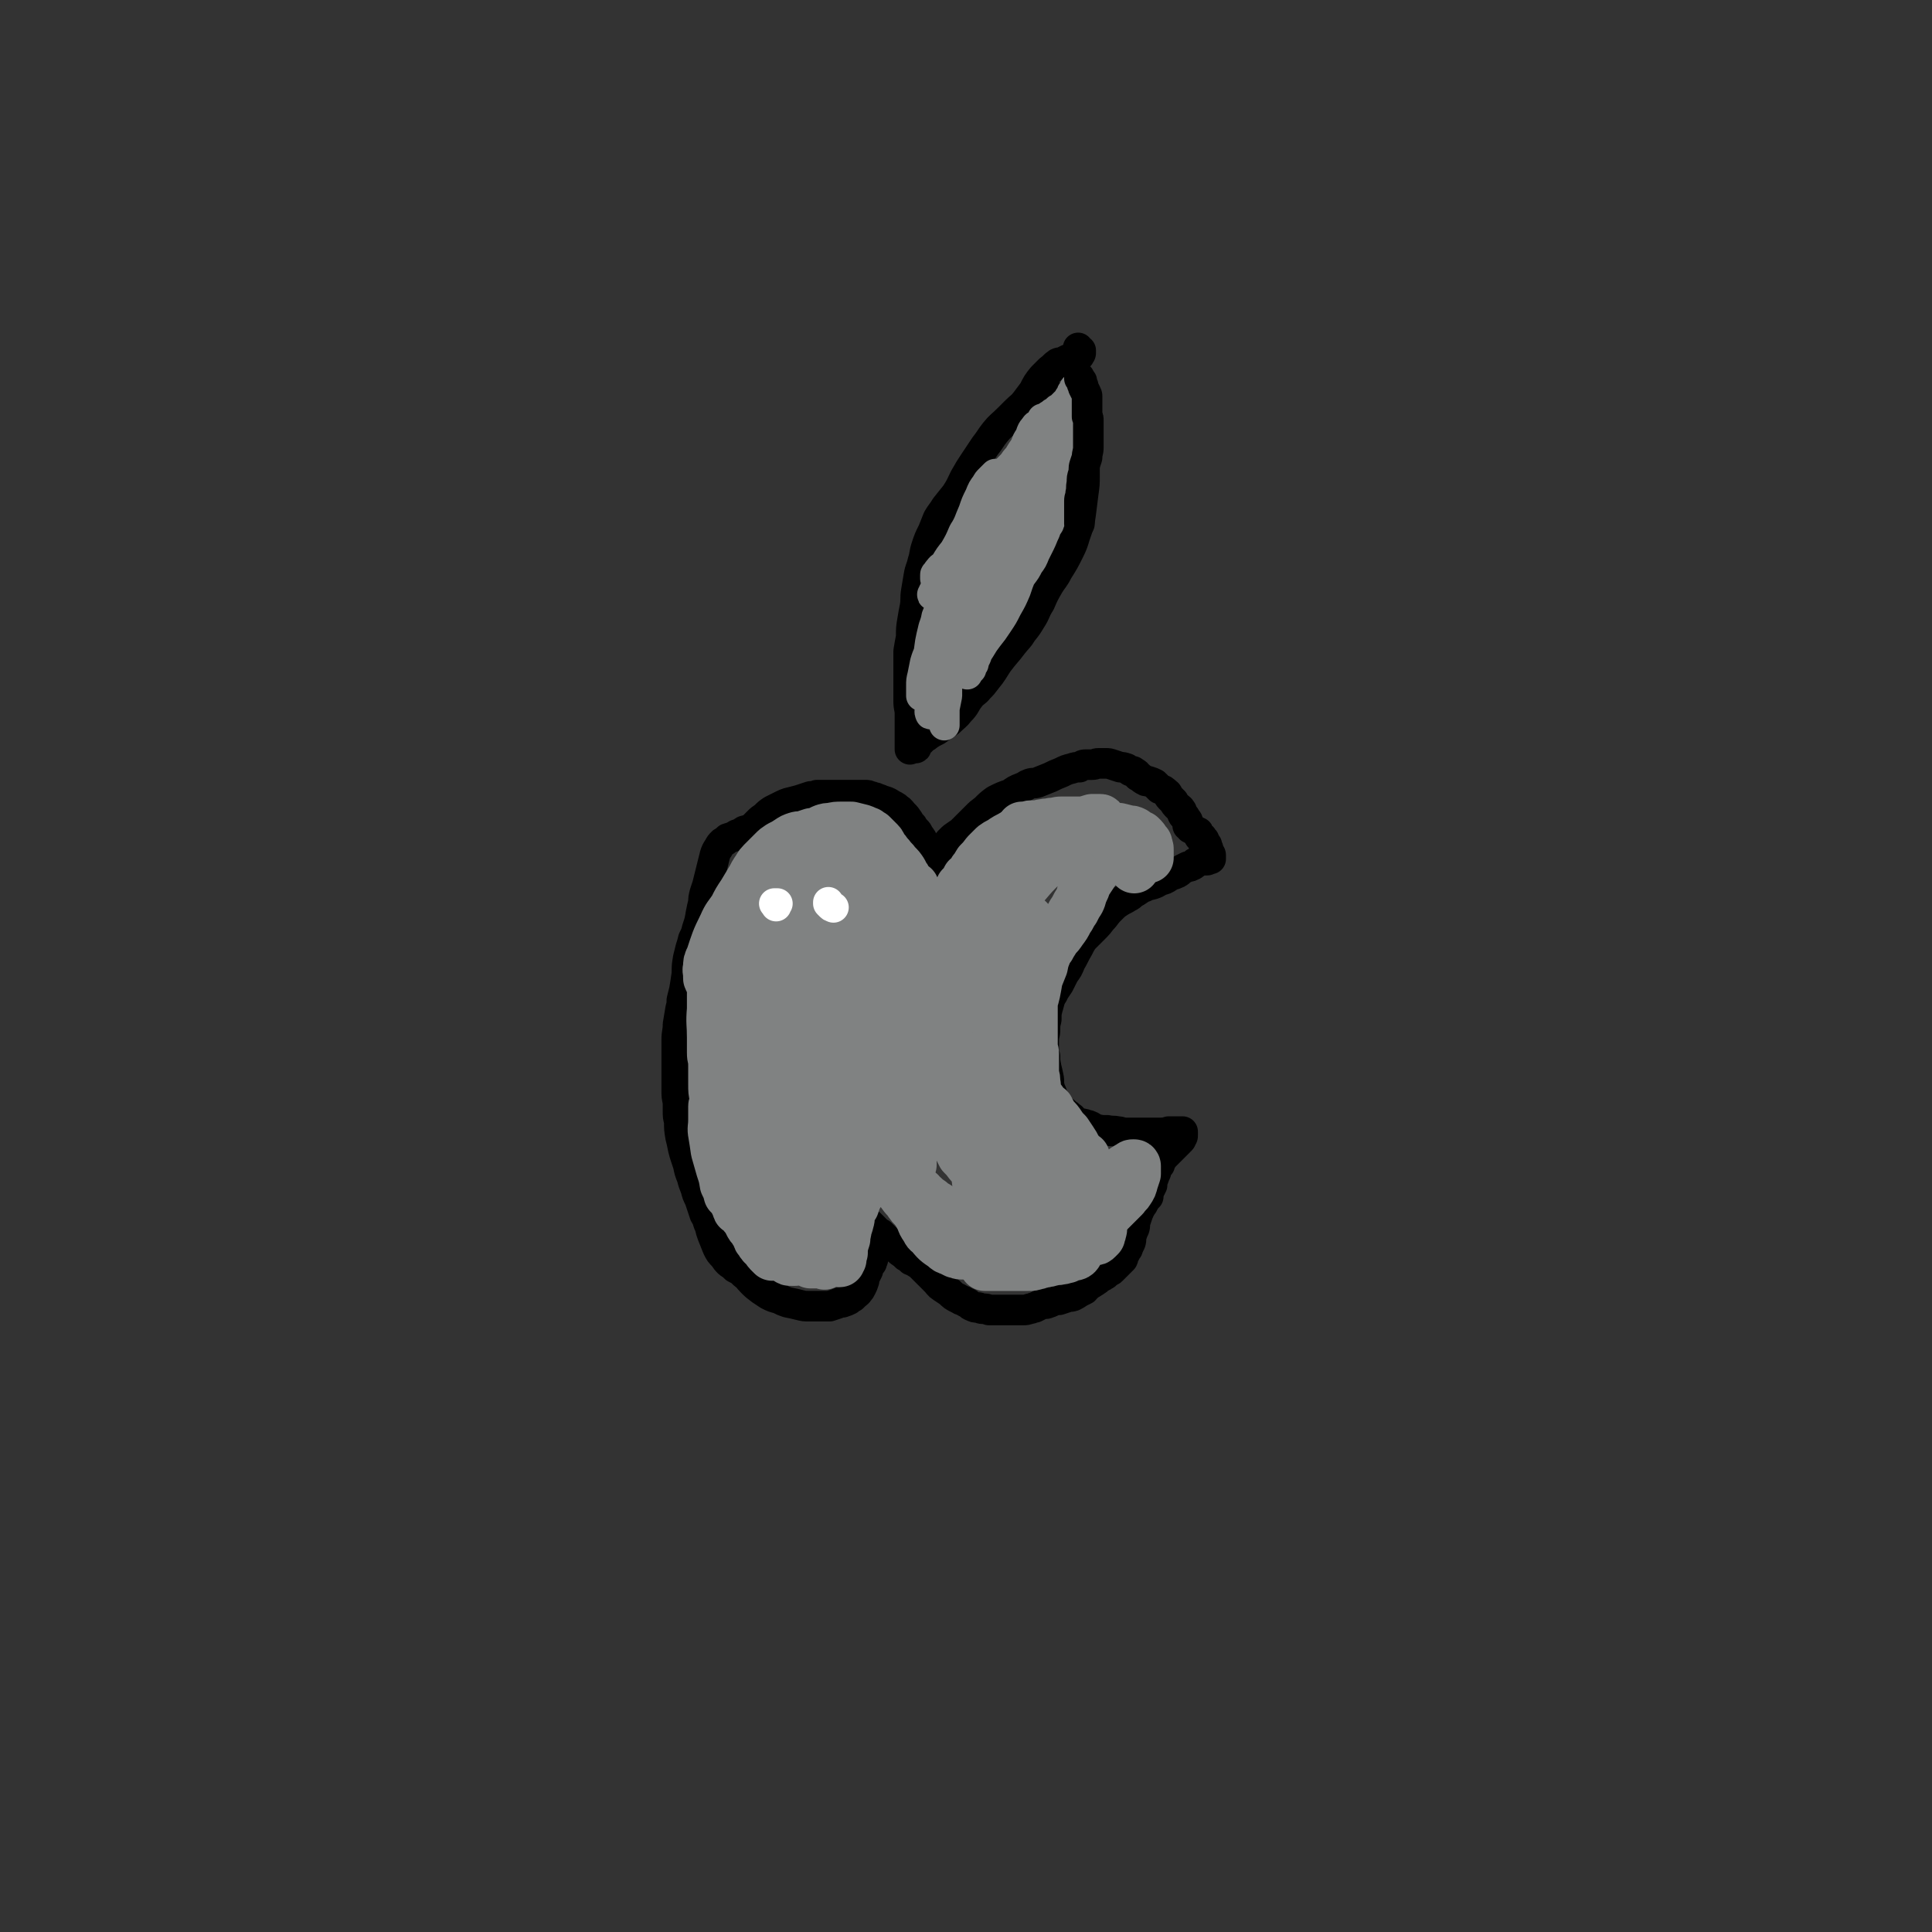
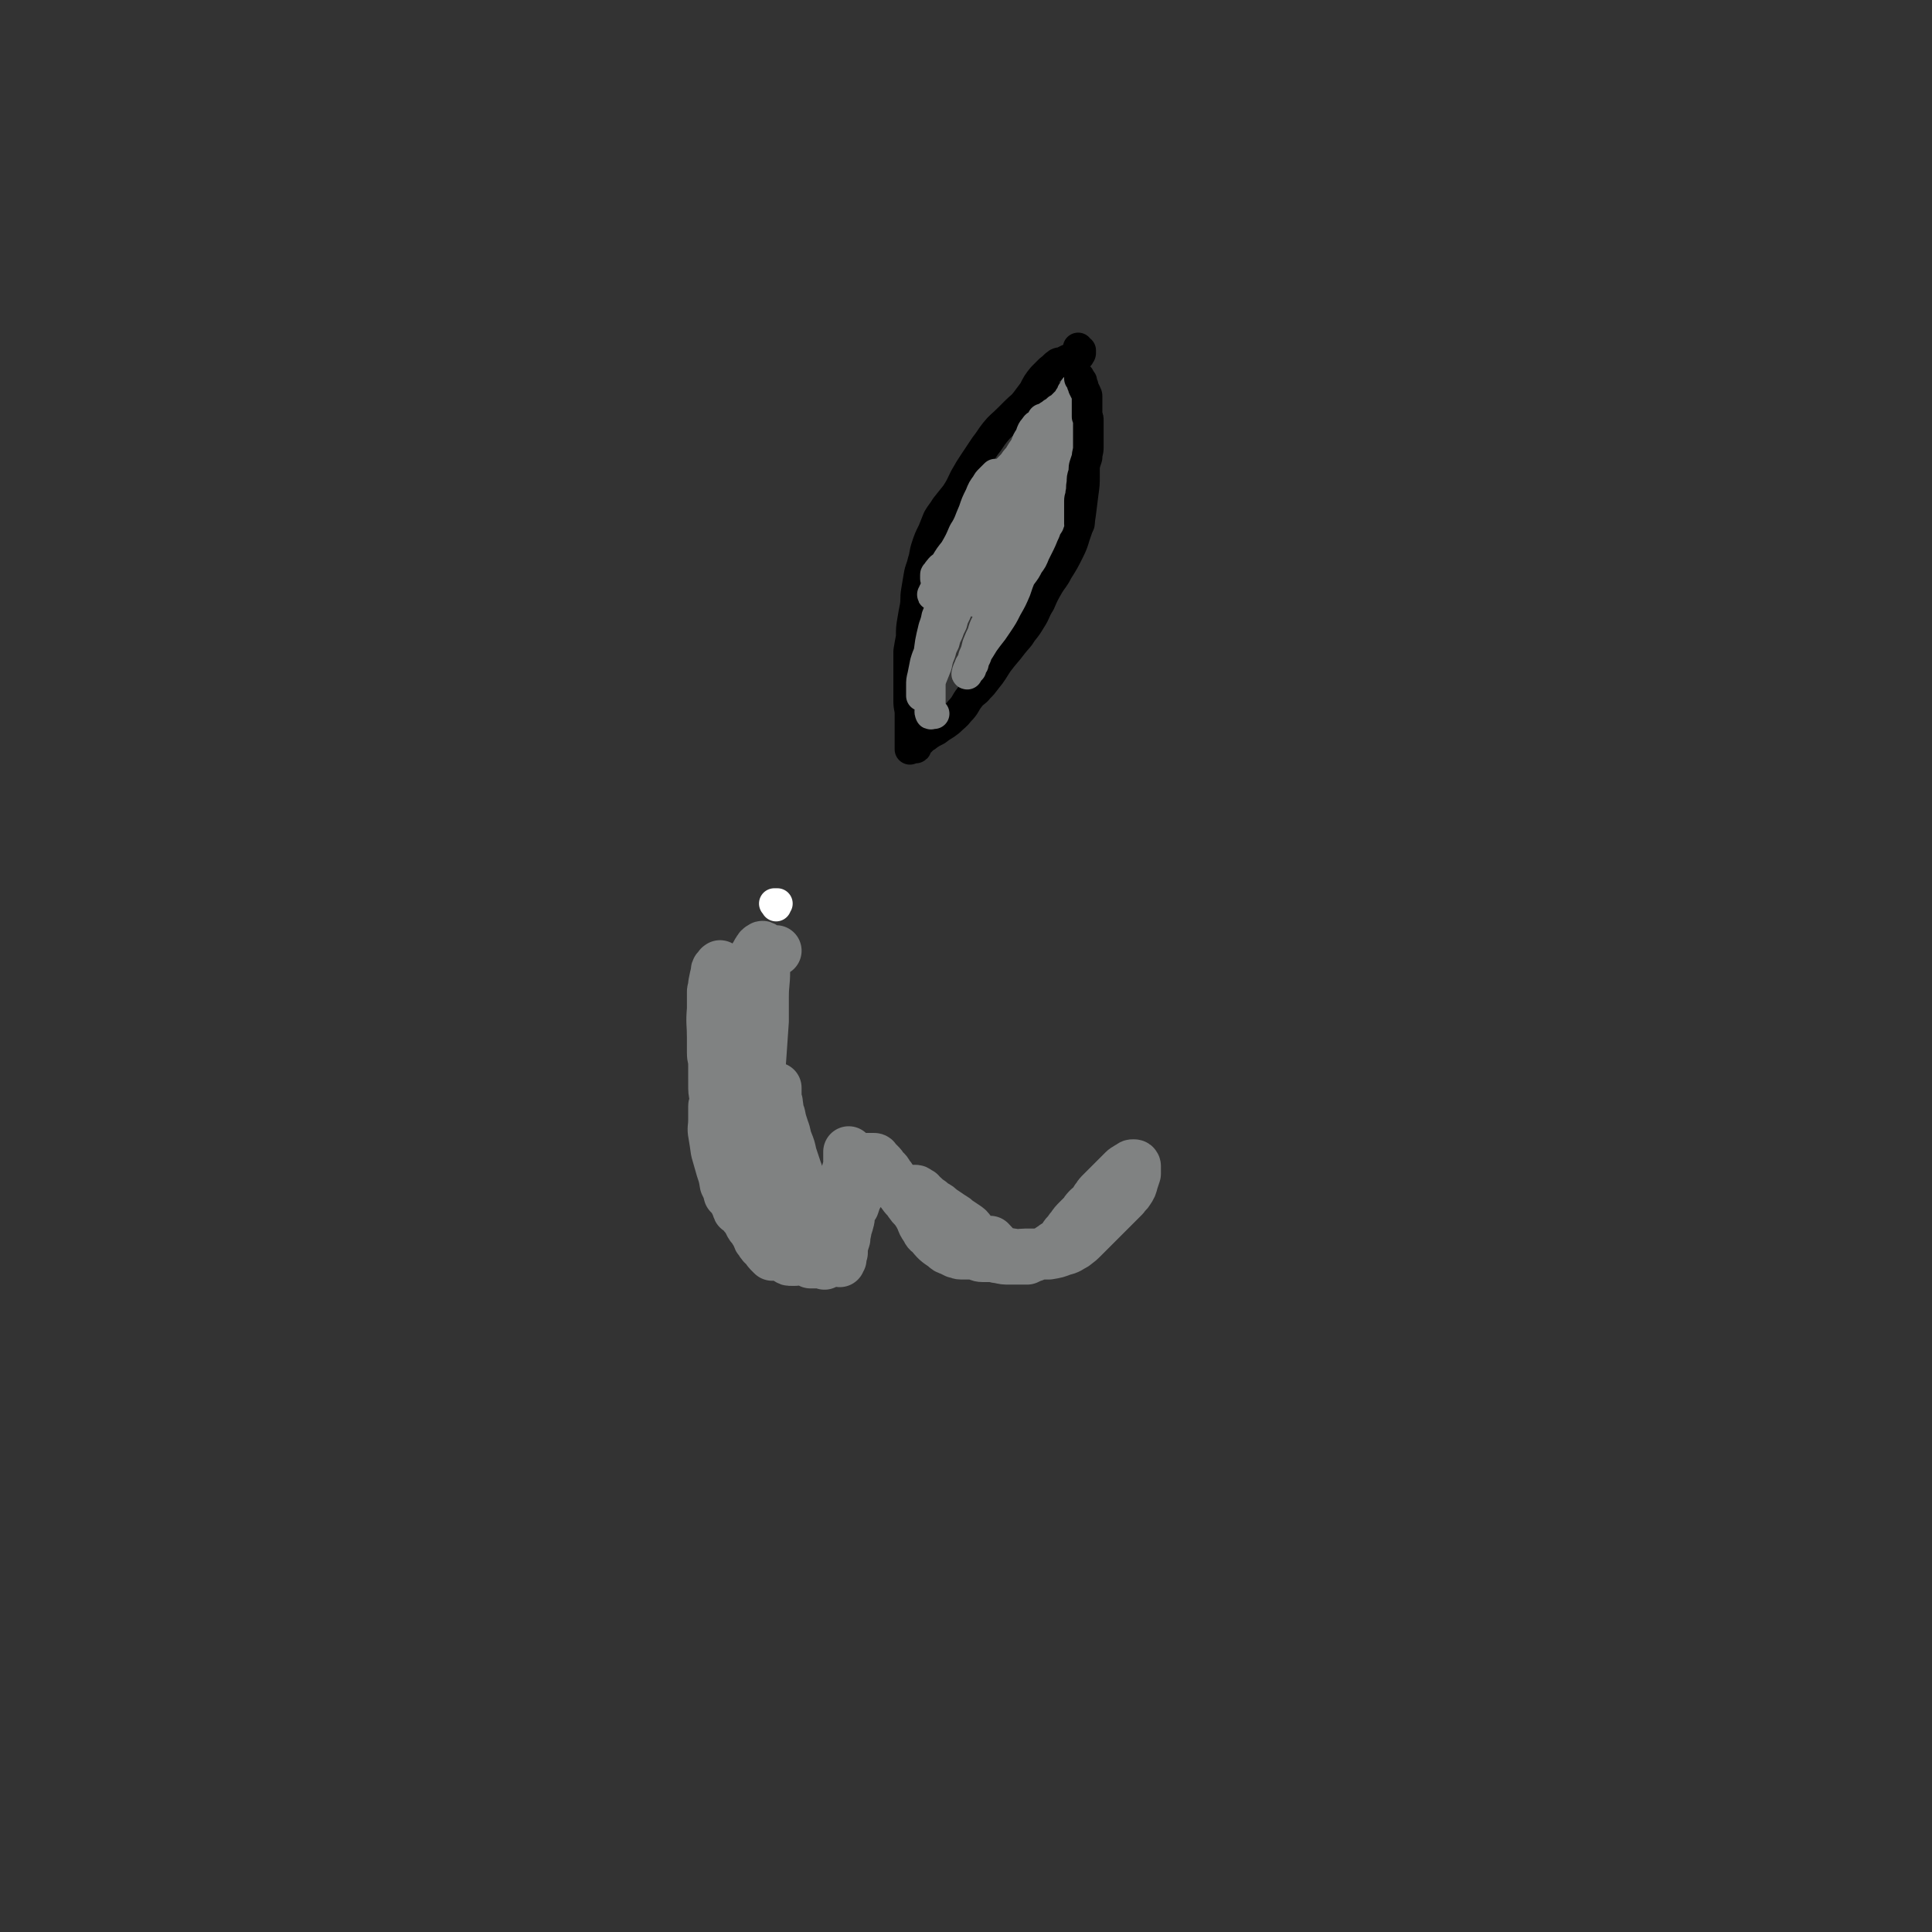
<svg xmlns="http://www.w3.org/2000/svg" viewBox="0 0 1516 1516" version="1.1">
  <rect x="0" y="0" width="1516" height="1516" fill="#333333" stroke="none" />
  <g fill="none" stroke="#000000" stroke-width="24" stroke-linecap="round" stroke-linejoin="round">
    <path d="M846,273c0,0 0,0 0,0 0,0 0,0 0,0 0,1 0,1 0,2 0,0 0,0 1,0 0,0 1,0 1,0 0,0 0,0 0,0 0,1 0,1 0,2 0,1 -1,1 -1,2 -1,0 -1,0 -1,0 -1,0 -1,0 -2,0 -1,0 -1,0 -1,0 -1,1 -1,1 -2,2 -1,1 -1,1 -3,1 -2,1 -2,1 -4,2 -2,1 -2,0 -4,1 -3,2 -3,3 -6,5 -3,3 -3,3 -6,6 -4,5 -4,5 -7,11 -3,4 -3,4 -6,8 -3,4 -4,4 -8,8 -3,3 -3,3 -6,6 -5,5 -6,5 -10,10 -4,5 -4,6 -8,11 -4,6 -4,6 -8,12 -4,6 -4,6 -8,13 -3,6 -3,7 -7,13 -4,5 -4,5 -8,10 -3,5 -3,4 -6,9 -2,5 -2,5 -4,10 -3,6 -3,6 -5,12 -2,6 -1,6 -3,12 -1,5 -2,5 -3,11 -1,6 -1,6 -2,12 -1,6 0,6 -1,12 -1,5 -1,5 -2,11 -1,6 -1,6 -1,13 -1,5 -1,5 -2,11 0,6 0,6 0,11 0,4 0,4 0,8 0,4 0,4 0,9 0,5 0,5 0,10 0,4 0,4 1,9 0,3 0,3 0,7 0,2 0,2 0,5 0,2 0,2 0,3 0,2 0,2 0,3 0,2 0,2 0,3 0,1 0,1 0,3 0,0 0,0 0,1 0,1 0,1 0,2 0,0 0,0 0,1 0,1 0,1 0,2 0,0 1,-1 1,-1 0,0 0,0 0,0 0,0 0,0 0,0 1,0 1,0 1,0 1,0 1,0 1,0 1,0 1,0 1,0 1,0 1,0 1,-1 0,-1 0,-1 1,-2 0,0 0,0 1,-1 1,-1 1,-1 2,-2 0,0 0,0 1,-1 1,-1 1,-1 2,-2 1,0 1,0 2,-1 3,-2 3,-2 7,-4 5,-4 5,-3 10,-7 4,-4 5,-4 8,-8 5,-5 4,-6 8,-11 3,-4 4,-3 7,-7 3,-3 3,-3 6,-7 5,-6 5,-7 9,-13 6,-8 6,-7 12,-15 4,-5 4,-4 7,-9 4,-5 4,-5 7,-10 4,-6 3,-7 7,-13 3,-7 3,-7 7,-14 3,-5 4,-5 7,-11 5,-8 5,-8 9,-16 4,-8 3,-8 6,-16 2,-6 2,-6 3,-13 1,-8 1,-8 2,-16 1,-7 1,-7 1,-14 0,-5 0,-5 0,-10 0,-6 -1,-6 -2,-12 0,-5 1,-5 0,-10 0,-4 -1,-4 -2,-7 0,-2 0,-2 -1,-3 -1,-2 -1,-2 -2,-3 0,-1 0,0 -1,-1 -1,-1 -1,-1 -2,-2 -1,-1 -1,-1 -1,-1 -2,-2 -2,-2 -3,-3 -1,-1 -1,-1 -3,-3 -1,-1 0,-1 -1,-2 -1,-1 -1,-1 -1,-1 -1,-2 -1,-2 -2,-3 " />
-     <path d="M750,661c0,0 0,0 0,0 -1,1 -1,1 -2,2 -1,1 -1,1 -1,2 -1,0 -1,0 -1,0 -1,0 -1,0 -1,0 -1,0 -1,0 -1,0 -1,0 0,0 0,-1 0,-1 0,-1 0,-2 0,-1 0,-1 1,-2 0,0 0,0 1,-1 2,-2 2,-2 5,-4 3,-2 3,-2 6,-5 2,-2 2,-2 4,-4 2,-2 2,-2 5,-5 3,-3 3,-3 7,-6 4,-4 4,-4 8,-7 6,-3 6,-3 12,-5 4,-3 4,-3 9,-5 3,-1 3,-2 6,-3 3,-1 3,0 6,-1 5,-2 5,-2 10,-4 4,-2 4,-2 9,-4 4,-2 4,-2 8,-3 3,-1 3,-1 6,-1 2,-1 2,-2 5,-2 2,0 2,0 5,0 3,0 2,-1 5,-1 3,0 3,0 6,0 2,0 2,0 5,1 3,1 3,1 6,2 2,0 2,0 5,1 1,1 2,1 3,2 2,0 2,0 3,1 2,1 2,1 3,3 2,1 2,1 3,2 3,2 3,2 5,2 3,1 3,1 5,2 2,2 2,2 4,4 3,1 3,1 5,3 2,1 1,2 3,4 1,1 1,1 3,3 1,2 1,2 3,4 1,1 2,1 3,3 1,1 0,2 1,3 0,1 1,1 1,1 1,1 1,1 1,2 1,1 1,1 1,1 1,1 1,1 1,2 0,1 0,1 0,2 0,0 0,0 0,1 0,0 1,-1 1,-1 0,0 0,1 0,1 0,1 1,0 1,1 0,0 0,1 0,1 0,0 1,0 1,0 1,0 0,1 1,1 1,1 1,0 2,1 1,0 0,1 1,1 0,0 1,0 1,0 1,0 0,1 1,2 0,0 0,1 0,1 0,1 0,1 1,1 1,0 1,0 1,0 1,0 0,1 0,2 0,0 1,0 1,0 1,0 1,0 1,1 1,1 0,1 1,2 0,0 0,0 1,1 0,0 0,0 0,1 0,1 0,1 0,2 0,0 1,0 1,0 0,1 0,1 0,1 0,1 0,2 1,3 0,0 1,0 1,1 0,1 0,1 0,1 0,1 0,1 0,1 0,1 0,1 0,1 0,0 -1,0 -1,0 -1,0 -1,1 -2,1 -1,0 -1,0 -1,0 -1,0 -1,0 -2,0 -1,0 -1,0 -1,0 -1,0 -1,0 -2,0 -1,0 0,1 -1,1 -1,1 -1,0 -2,1 -1,0 0,1 -1,1 -1,1 -1,1 -2,1 -1,1 -1,1 -3,1 -2,1 -2,1 -4,2 -2,1 -2,2 -4,3 -4,2 -4,1 -7,3 -3,2 -3,2 -7,3 -3,2 -3,2 -6,3 -3,1 -3,0 -6,2 -2,0 -2,1 -4,2 -3,2 -3,2 -5,3 -2,2 -2,2 -4,3 -3,2 -4,2 -7,4 -3,2 -3,2 -6,5 -3,3 -3,3 -6,7 -3,3 -3,4 -6,7 -3,3 -3,3 -5,5 -3,3 -3,3 -5,5 -2,3 -2,3 -4,7 -3,5 -3,6 -6,11 -2,5 -2,5 -5,9 -2,4 -2,4 -4,8 -2,3 -2,3 -4,6 -1,3 -2,3 -3,6 -1,3 -1,4 -2,7 -1,4 -1,4 -1,9 -1,4 -1,4 -1,8 0,4 -1,4 -1,8 0,3 0,3 0,6 0,4 0,4 1,7 0,4 0,4 1,9 1,4 1,4 2,9 0,4 0,4 1,8 1,2 1,2 2,5 3,5 2,5 5,9 3,3 3,2 6,5 2,1 2,2 4,3 2,2 2,3 4,4 2,1 2,0 5,1 2,0 2,1 4,1 3,1 3,2 6,3 4,1 4,1 9,1 4,1 4,0 8,1 3,0 3,1 6,1 3,0 3,0 6,0 2,0 2,0 4,0 3,0 3,0 6,0 3,0 3,0 6,0 3,0 3,0 6,0 3,0 3,0 6,-1 2,0 2,0 4,0 2,0 2,0 3,0 1,0 1,0 2,0 1,0 1,0 2,0 0,0 0,0 0,0 0,0 0,0 0,0 0,0 0,0 0,0 0,0 0,0 0,0 0,0 0,0 0,0 0,0 0,0 0,0 0,1 0,1 0,1 0,1 0,1 0,1 0,1 0,1 0,1 0,1 0,1 -1,2 0,1 0,1 -1,2 -1,0 -1,0 -1,1 -1,1 -1,1 -2,2 0,0 0,0 -1,1 -1,1 -1,1 -2,2 0,0 0,0 -1,1 -1,1 -1,1 -2,2 -1,1 -1,1 -1,1 -1,1 -1,1 -2,2 -1,1 -1,1 -1,1 -1,1 -1,2 -2,3 -1,1 -1,1 -1,3 -1,1 -1,1 -2,3 -1,1 -1,1 -1,3 -1,2 -1,2 -2,5 -1,2 -1,2 -1,5 -1,2 -1,2 -2,4 -1,2 -1,2 -1,5 -1,1 -1,1 -2,2 -1,2 -1,2 -2,3 0,1 0,1 -1,2 -1,2 -1,2 -2,3 0,2 -1,2 -1,3 -1,3 -1,3 -2,6 -1,3 0,3 -1,6 -1,2 -1,2 -2,5 -1,3 0,3 -1,6 -1,2 -1,2 -2,4 0,1 0,1 -1,2 -1,2 -1,2 -2,4 -1,1 0,1 -1,3 -1,1 -1,1 -3,3 -1,1 -1,1 -3,3 -1,1 -1,1 -3,3 -1,1 -1,0 -3,1 -1,2 -1,2 -3,3 -1,1 -2,1 -3,1 -2,2 -1,2 -3,3 -1,1 -2,1 -3,2 -2,1 -2,1 -3,2 -2,1 -1,1 -3,3 -2,1 -2,1 -4,2 -3,2 -3,2 -5,3 -3,1 -3,0 -5,1 -3,1 -3,1 -6,2 -2,0 -2,0 -5,1 -2,1 -2,1 -5,2 -2,0 -2,0 -5,1 -2,1 -2,1 -4,2 -2,0 -2,1 -4,1 -3,1 -3,1 -5,1 -3,0 -3,0 -5,0 -3,0 -3,0 -5,0 -3,0 -3,0 -6,0 -4,0 -4,0 -7,0 -2,0 -2,0 -4,0 -2,-1 -2,-1 -5,-1 -2,0 -2,-1 -4,-1 -2,0 -2,0 -4,-1 -3,-1 -2,-2 -5,-3 -3,-2 -3,-1 -6,-3 -4,-2 -4,-2 -7,-5 -3,-2 -3,-2 -6,-4 -3,-2 -2,-2 -5,-5 -2,-2 -2,-2 -4,-4 -2,-2 -2,-2 -4,-4 -2,-2 -2,-2 -3,-3 -2,-2 -2,-2 -4,-3 -2,-2 -2,-1 -4,-2 -2,-2 -2,-2 -4,-3 -2,-2 -2,-2 -5,-4 -2,-2 -2,-2 -4,-4 -3,-3 -3,-2 -6,-5 -2,-2 -2,-2 -5,-5 -2,-1 -2,-1 -4,-3 -1,-1 -1,-1 -2,-2 -1,-1 -1,-1 -1,-1 -1,-1 -1,-1 -1,-1 -1,-1 0,0 0,0 0,1 0,1 0,2 0,0 0,0 0,1 0,0 0,0 0,1 0,1 0,1 1,2 0,0 0,0 0,1 0,1 0,1 1,2 0,0 0,0 0,1 0,1 0,1 0,2 0,0 0,0 0,1 0,1 0,1 0,3 0,1 0,1 0,2 0,2 0,2 0,4 0,1 0,1 0,2 0,1 0,1 0,3 0,1 -1,1 -1,3 -1,1 -1,1 -2,3 -1,1 -1,1 -1,3 -1,2 -1,2 -2,4 -1,2 -1,2 -1,4 -1,3 -1,3 -2,5 -1,2 -1,2 -2,3 -1,2 -2,2 -3,3 -1,1 -1,1 -2,2 -2,1 -2,1 -3,2 -2,1 -2,1 -5,2 -2,0 -2,0 -4,1 -3,1 -3,1 -6,2 -2,0 -2,0 -5,0 -2,0 -2,0 -5,0 -3,0 -3,0 -6,0 -4,0 -4,0 -8,-1 -4,-1 -4,-1 -9,-2 -3,-1 -3,-1 -7,-3 -4,-1 -4,-1 -8,-3 -3,-2 -3,-2 -6,-4 -4,-3 -4,-3 -7,-6 -3,-3 -3,-4 -6,-6 -3,-3 -3,-3 -7,-5 -2,-2 -2,-2 -5,-4 -2,-2 -2,-2 -4,-5 -3,-3 -3,-3 -5,-7 -2,-5 -2,-5 -4,-10 -2,-5 -1,-5 -3,-9 -1,-3 -1,-4 -3,-7 -1,-3 -1,-3 -2,-6 -1,-3 -1,-3 -2,-6 -2,-4 -2,-4 -3,-8 -2,-5 -2,-5 -3,-9 -2,-5 -2,-5 -3,-10 -1,-3 -1,-3 -2,-6 -1,-3 -1,-3 -2,-7 -1,-5 -1,-5 -2,-9 -1,-6 -1,-6 -1,-12 -1,-4 -1,-4 -1,-8 0,-4 0,-4 0,-7 -1,-5 -1,-5 -1,-9 0,-6 0,-6 0,-12 0,-6 0,-6 0,-11 0,-5 0,-5 0,-9 0,-4 0,-4 0,-8 0,-6 1,-6 1,-12 1,-6 1,-6 2,-12 1,-4 1,-4 1,-7 1,-4 1,-4 2,-8 1,-6 1,-6 2,-13 0,-6 0,-6 1,-12 1,-4 1,-4 2,-8 1,-3 1,-3 2,-7 2,-4 2,-4 3,-8 2,-6 2,-6 3,-12 1,-5 1,-5 2,-9 0,-3 0,-3 1,-7 1,-3 1,-3 2,-6 1,-4 1,-4 2,-8 1,-4 1,-4 2,-8 1,-4 1,-4 2,-8 1,-3 1,-3 3,-6 1,-2 1,-2 3,-4 2,-1 2,-1 4,-3 3,-1 4,-1 7,-3 3,-1 3,-1 6,-3 4,-1 4,-1 7,-3 2,-2 2,-2 4,-4 2,-2 2,-2 5,-4 3,-3 3,-3 6,-5 4,-2 4,-2 8,-4 4,-2 5,-2 9,-3 4,-1 4,-1 7,-2 3,-1 3,-1 6,-2 3,0 3,0 5,-1 3,0 3,0 6,0 5,0 5,0 9,0 4,0 4,0 9,0 3,0 3,0 7,0 3,0 3,0 7,0 2,0 2,0 4,1 2,0 2,1 4,1 2,1 3,1 5,2 3,1 4,1 7,3 3,2 3,1 6,4 2,1 2,2 4,4 2,2 2,2 4,5 1,2 1,2 3,4 1,2 1,2 3,4 1,1 1,1 2,3 1,2 2,2 3,5 1,2 1,2 1,5 1,2 1,3 2,5 1,2 1,2 1,3 2,1 2,1 3,3 2,4 2,5 4,9 0,2 0,2 0,3 " />
  </g>
  <g fill="none" stroke="#808282" stroke-width="24" stroke-linecap="round" stroke-linejoin="round">
-     <path d="M741,562c0,0 0,0 0,0 0,1 0,1 0,1 0,0 0,0 0,1 0,0 0,0 0,1 0,1 0,1 0,2 0,1 0,1 0,1 0,1 0,1 0,1 0,0 0,0 0,0 0,0 0,0 0,0 0,-2 0,-2 0,-3 0,-5 0,-5 0,-10 1,-5 1,-5 2,-10 0,-5 0,-5 0,-9 1,-7 1,-7 2,-13 1,-6 1,-6 2,-11 2,-6 2,-6 3,-12 1,-4 0,-4 2,-7 0,-4 1,-4 2,-7 1,-4 1,-4 2,-8 0,-4 0,-4 1,-8 1,-3 1,-3 2,-6 0,-3 1,-3 1,-6 0,-1 0,-1 0,-2 0,0 0,0 0,-1 0,-1 0,-1 0,-1 " />
    <path d="M733,560c0,0 0,0 0,0 -1,0 -1,0 -2,0 0,0 -1,1 -1,0 -1,-2 0,-2 0,-5 0,-4 0,-4 0,-9 0,-3 0,-3 0,-7 0,-4 0,-4 1,-7 2,-5 2,-5 4,-10 1,-5 1,-5 3,-10 1,-4 1,-4 3,-8 1,-4 1,-4 3,-8 1,-3 1,-3 3,-7 1,-4 1,-4 3,-8 2,-5 2,-5 4,-9 1,-4 1,-4 1,-8 1,-4 1,-4 2,-7 1,-3 1,-3 1,-6 1,-1 1,-1 1,-3 0,-2 1,-1 1,-3 0,-1 0,-1 0,-2 0,0 0,0 0,0 0,1 -1,0 -1,1 -1,2 -1,2 -2,5 -3,4 -3,4 -6,9 -3,8 -3,8 -6,16 -4,8 -4,8 -8,16 -3,8 -3,8 -6,16 -2,7 -3,7 -5,14 -1,5 -1,5 -2,10 -1,4 -1,4 -1,8 0,2 0,2 0,4 0,1 0,1 0,3 0,0 0,0 0,1 0,0 0,-1 0,-1 0,-1 0,-1 0,-3 0,-2 1,-2 1,-4 1,-5 1,-5 2,-9 1,-5 1,-5 2,-10 1,-8 1,-8 2,-15 1,-5 1,-5 2,-9 1,-5 2,-5 3,-11 2,-5 2,-5 4,-10 2,-6 2,-6 4,-12 2,-4 3,-4 5,-8 2,-5 2,-5 5,-9 2,-5 2,-5 4,-10 2,-6 1,-6 3,-11 2,-4 2,-4 3,-7 2,-4 1,-4 2,-7 1,-1 1,-1 2,-2 1,-2 1,-2 1,-4 0,0 0,0 0,-1 0,0 0,-1 0,0 -1,0 -1,0 -2,1 -2,2 -2,3 -3,5 -2,5 -2,5 -4,10 -4,8 -4,8 -7,16 -3,6 -4,6 -7,12 -3,4 -2,4 -5,8 -2,3 -2,3 -4,6 -1,1 -1,2 -2,3 -1,1 -1,1 -2,2 0,0 -1,1 0,1 0,-1 0,-2 1,-3 1,-1 1,-1 1,-3 1,-1 1,-1 2,-3 1,-2 1,-2 3,-4 2,-3 2,-3 4,-6 2,-4 2,-4 4,-9 2,-5 2,-5 5,-10 2,-6 2,-6 4,-11 2,-4 3,-3 5,-7 2,-3 1,-3 3,-6 2,-3 1,-3 3,-7 1,-3 1,-3 3,-7 1,-3 1,-3 3,-7 1,-3 1,-3 3,-6 1,-2 1,-2 2,-3 1,-1 1,-1 2,-2 0,0 1,-1 1,-1 0,0 -1,1 -2,2 -1,1 -1,1 -2,2 -2,2 -2,2 -3,4 -3,4 -3,4 -5,9 -3,6 -3,6 -5,12 -4,9 -3,9 -8,17 -3,7 -3,7 -7,14 -4,5 -4,5 -7,10 -2,3 -3,2 -5,5 -1,1 -1,1 -2,3 0,1 -1,0 -1,1 0,1 0,1 0,2 0,0 0,0 0,1 1,0 1,0 3,-1 2,-1 2,-1 4,-3 3,-2 3,-2 5,-4 2,-3 2,-3 4,-6 3,-5 3,-5 6,-9 2,-5 2,-5 4,-9 2,-4 2,-4 4,-8 2,-4 2,-3 3,-7 2,-3 1,-3 2,-6 2,-4 2,-3 3,-7 2,-3 2,-3 3,-7 2,-3 2,-3 3,-6 2,-2 2,-2 4,-4 2,-2 2,-2 3,-3 3,-3 3,-3 6,-5 2,-2 3,-2 5,-4 1,-1 1,-1 3,-3 1,-1 1,-1 3,-3 1,-1 1,-1 2,-2 1,-1 1,-2 1,-3 2,-2 2,-1 3,-3 1,-1 1,-2 2,-3 0,-1 0,-1 1,-2 1,-1 1,-1 2,-1 1,-2 1,-2 2,-3 1,-1 1,-1 2,-2 0,0 -1,-1 0,-1 0,-1 1,0 2,0 0,0 -1,0 -1,0 0,0 0,0 0,0 0,1 0,1 0,2 0,2 0,2 1,3 1,1 1,1 2,3 0,2 0,2 0,4 0,2 0,2 0,4 1,3 1,3 1,5 0,3 0,3 0,6 0,2 0,2 0,4 0,2 0,2 0,5 0,2 0,2 0,4 0,2 0,2 -1,5 0,1 0,1 0,3 -1,2 -1,2 -2,4 0,2 0,2 0,3 -1,2 -1,2 -2,4 -1,2 0,2 -1,5 -1,3 -1,3 -3,6 -1,3 -1,3 -2,6 -2,3 -2,3 -3,7 0,3 -1,3 -1,6 -1,4 -1,4 -2,7 -1,4 0,4 -1,7 -1,5 -1,5 -3,10 -2,5 -2,5 -4,11 -3,7 -3,7 -7,14 -3,6 -3,6 -7,12 -4,6 -4,6 -8,11 -3,4 -3,4 -6,9 -2,3 -2,3 -3,6 -1,2 -1,2 -2,4 0,2 0,2 -1,3 -1,2 -1,2 -1,3 -1,1 -1,1 -2,2 -1,1 -1,1 -1,2 -1,0 0,-1 0,-1 0,-1 0,-1 0,-1 1,-3 1,-2 2,-5 2,-3 2,-3 3,-7 2,-4 2,-5 3,-9 2,-5 2,-5 4,-9 1,-4 1,-4 3,-8 3,-5 3,-5 6,-10 3,-5 4,-5 7,-10 4,-5 4,-5 8,-10 3,-5 4,-4 7,-8 3,-4 3,-4 5,-8 3,-4 3,-4 5,-9 2,-4 2,-4 4,-8 2,-4 2,-5 4,-9 1,-3 1,-3 3,-6 1,-3 1,-3 3,-6 2,-3 2,-3 3,-7 2,-3 2,-3 3,-7 1,-4 1,-4 2,-8 0,-4 0,-4 1,-8 1,-3 1,-3 2,-6 0,-2 0,-2 0,-4 0,-2 0,-2 0,-3 0,0 0,0 0,-1 0,-1 0,-1 0,-1 0,-1 -1,0 -1,0 -1,1 -1,1 -2,2 -1,1 -2,0 -3,1 -2,3 -2,3 -4,6 -2,4 -3,4 -6,8 -3,5 -3,5 -6,10 -3,7 -4,6 -6,13 -2,6 -1,7 -3,13 -2,9 -2,9 -4,17 -3,9 -3,9 -7,19 -2,5 -2,5 -4,11 -2,3 -2,3 -4,6 -1,2 -1,2 -3,4 0,1 -1,1 -1,2 0,1 0,1 0,2 0,0 0,1 0,1 1,-1 1,-1 2,-2 2,-2 2,-2 4,-5 2,-4 2,-4 4,-8 3,-4 2,-4 4,-8 3,-6 4,-6 6,-13 3,-6 3,-6 5,-13 1,-6 1,-6 3,-12 1,-4 1,-4 3,-8 0,-4 0,-4 1,-7 1,-4 1,-4 2,-7 1,-3 1,-3 2,-6 1,-3 1,-3 1,-6 1,-3 1,-3 2,-6 0,-2 0,-2 0,-4 1,-2 1,-2 1,-4 0,-2 1,-2 1,-5 0,-1 0,-1 0,-3 0,-3 1,-3 1,-6 0,-2 0,-2 0,-5 0,-2 0,-2 0,-5 0,-1 0,-1 0,-3 0,-2 0,-2 0,-3 0,-1 0,-1 0,-2 0,-1 0,-1 0,-1 0,-1 0,0 -1,0 0,0 0,0 -1,0 -1,0 -1,0 -2,0 -1,0 -1,1 -1,1 -1,1 -1,1 -2,2 -1,1 -1,0 -1,1 -1,1 -1,1 -2,3 -1,2 -1,2 -1,4 -2,4 -2,4 -3,9 -1,5 -2,5 -3,10 -2,9 -1,10 -3,19 -2,10 -3,10 -6,20 -2,7 -1,7 -4,14 -2,5 -2,5 -5,10 -2,4 -2,4 -4,7 -2,3 -2,2 -4,5 -2,3 -1,3 -3,6 -3,3 -3,3 -5,6 -2,4 -2,4 -4,7 -2,4 -2,4 -3,7 -1,3 0,3 -1,5 -1,1 -1,1 -1,2 0,0 0,1 0,1 0,0 1,-1 1,-2 2,-4 1,-4 3,-7 1,-3 1,-3 3,-6 1,-5 1,-5 3,-10 2,-7 2,-7 4,-14 3,-9 4,-9 7,-18 2,-7 1,-8 4,-15 3,-8 3,-8 7,-15 2,-6 2,-6 4,-11 2,-3 2,-4 3,-7 1,-2 1,-2 1,-4 1,-3 1,-3 2,-5 1,-2 1,-2 2,-4 1,-3 1,-3 2,-6 1,-2 1,-2 2,-3 0,-2 0,-2 1,-3 1,-2 1,-2 2,-3 0,0 1,0 1,-1 0,-1 0,-1 0,-2 0,0 0,-1 0,0 -1,0 -1,1 -2,2 -1,1 -1,1 -1,3 -2,3 -2,2 -4,5 -2,5 -2,5 -4,9 -3,7 -3,7 -6,15 -5,10 -5,10 -11,20 -6,9 -6,9 -12,18 -4,8 -4,8 -8,16 -3,5 -2,5 -4,11 -1,2 -1,2 -2,5 0,1 0,1 0,2 0,1 0,2 0,1 1,-1 2,-2 3,-5 2,-4 2,-4 3,-7 2,-4 1,-4 2,-8 1,-4 2,-4 3,-7 2,-4 2,-4 3,-7 3,-4 2,-4 4,-9 2,-4 2,-4 4,-8 3,-5 3,-5 6,-10 1,-4 1,-4 3,-7 1,-4 2,-3 3,-6 2,-3 2,-3 4,-7 1,-3 1,-3 3,-6 1,-3 1,-2 3,-5 1,-4 1,-4 2,-7 1,-1 1,-1 1,-3 1,-2 1,-2 2,-4 1,-1 0,-2 1,-3 1,-1 1,0 2,-1 1,-1 1,-1 1,-1 1,-1 2,-1 2,-2 0,-1 0,-1 0,-1 0,-1 0,0 0,0 0,0 0,1 1,1 0,0 0,0 1,0 " />
    <path d="M794,375c0,0 0,0 0,0 0,0 0,0 0,0 0,0 0,0 0,0 1,0 1,0 1,-1 1,-1 1,-1 2,-2 1,-1 1,-1 2,-2 1,-2 1,-2 2,-3 1,-2 1,-3 2,-5 2,-3 2,-3 3,-6 2,-2 1,-2 3,-5 1,-3 1,-3 2,-6 1,-1 1,-1 2,-3 0,-2 0,-2 1,-3 1,-1 1,-1 2,-2 0,0 0,0 0,0 0,0 1,0 1,0 1,0 1,0 1,0 " />
    <path d="M794,370c0,0 0,0 0,0 0,1 0,1 0,1 0,0 0,0 0,0 0,0 0,0 0,0 0,0 0,-1 0,-1 1,-1 1,-1 2,-3 1,-2 1,-2 3,-4 1,-3 1,-3 3,-7 1,-3 1,-3 3,-7 1,-3 1,-3 3,-6 1,-2 1,-3 2,-5 1,-2 2,-1 3,-3 1,-1 1,-1 3,-3 1,-1 1,-1 2,-2 1,-1 2,-1 3,-1 1,-1 1,-2 2,-2 1,0 1,0 2,0 0,0 0,0 1,0 1,0 1,0 2,0 0,0 0,0 0,0 0,0 0,0 0,0 0,0 -1,0 -1,0 -1,1 -1,1 -3,2 -2,1 -2,1 -4,3 -3,2 -3,2 -6,5 -4,4 -3,4 -6,8 -3,4 -3,5 -6,9 -2,3 -2,4 -5,7 -2,3 -2,3 -5,6 -1,1 -1,1 -3,3 0,1 -1,1 -1,2 0,1 0,2 0,2 0,-1 0,-2 1,-3 1,-1 1,-1 2,-2 2,-2 2,-2 4,-4 2,-2 3,-2 5,-5 2,-3 2,-3 4,-7 2,-3 2,-3 3,-6 2,-3 2,-4 4,-7 1,-3 2,-3 4,-6 1,-2 1,-1 3,-3 2,-2 2,-2 4,-4 2,-2 2,-1 4,-3 2,-1 2,-1 4,-3 2,-1 2,-1 4,-3 1,-1 1,-1 3,-3 1,-1 1,-1 2,-3 1,-1 1,-1 2,-3 0,-1 0,-1 1,-2 1,-1 1,-1 2,-1 0,-1 -1,-2 -1,-1 0,0 0,0 0,1 0,1 0,1 0,2 0,0 0,0 0,1 0,1 0,1 0,3 0,2 0,2 0,4 0,3 0,3 0,7 0,3 0,3 0,6 0,4 0,4 0,9 0,2 0,2 0,5 0,4 0,4 0,7 0,4 0,4 0,7 0,2 0,2 0,4 0,3 0,3 0,5 0,2 0,2 0,3 0,1 0,1 0,2 0,1 0,1 0,2 0,1 0,2 0,2 0,-1 0,-1 1,-2 1,-1 1,-1 2,-2 0,0 1,0 1,-1 1,-2 1,-2 2,-4 0,-3 0,-3 0,-7 0,-3 0,-3 0,-7 0,-3 0,-3 0,-7 0,-3 0,-3 0,-7 0,-3 0,-3 0,-6 0,-2 0,-2 -1,-4 0,-2 0,-2 0,-3 0,-1 0,-1 0,-2 0,-1 0,-1 0,-1 0,-4 0,-4 0,-7 " />
  </g>
  <g fill="none" stroke="#808282" stroke-width="40" stroke-linecap="round" stroke-linejoin="round">
    <path d="M609,746c0,0 0,0 0,0 0,0 0,0 0,0 -1,0 -1,0 -2,0 -1,0 -1,0 -2,0 -1,0 -1,0 -1,0 -1,0 -1,0 -2,1 -1,0 -1,0 -1,1 -3,5 -3,5 -5,10 -2,8 -1,9 -3,18 -2,13 -3,13 -5,27 -2,13 -1,13 -3,26 -1,8 -1,8 -2,16 0,6 0,6 0,12 0,4 0,4 0,7 0,3 -1,3 0,6 0,2 1,2 2,4 0,1 0,2 0,3 0,0 1,0 1,0 1,0 1,0 2,-1 1,-3 1,-3 2,-6 3,-7 3,-7 4,-15 2,-12 2,-12 3,-25 1,-14 1,-14 2,-29 0,-10 0,-10 0,-19 0,-10 1,-10 1,-20 0,-6 0,-6 0,-11 0,-3 0,-3 0,-5 0,-1 0,-1 0,-2 0,-1 -1,-1 -1,-1 -1,-1 -1,0 -1,0 -1,1 -1,0 -2,1 -1,1 -1,2 -2,3 -2,4 -3,4 -4,9 -6,18 -6,18 -11,37 -4,16 -3,16 -6,33 -3,15 -4,15 -6,31 -1,11 -1,11 -2,23 0,6 0,6 0,11 0,3 0,3 0,5 0,1 0,2 0,2 0,0 0,0 0,-1 0,-1 0,-1 0,-2 1,-4 1,-4 2,-8 1,-5 2,-5 2,-11 1,-12 1,-12 1,-24 0,-15 -1,-15 -1,-30 -1,-14 -1,-14 -2,-27 0,-8 -1,-8 -1,-16 0,-5 0,-5 0,-9 0,-3 0,-3 0,-6 0,-3 -1,-3 -1,-5 0,-1 0,-2 0,-1 -1,0 -1,1 -2,2 -1,1 -1,1 -1,3 -1,4 -1,4 -2,9 -1,10 -1,10 -1,20 -1,11 0,11 0,22 0,6 0,6 0,12 0,5 1,4 1,9 0,4 0,4 0,7 0,2 0,2 0,4 0,1 0,1 0,1 0,0 0,0 1,-1 1,-1 1,-1 1,-3 2,-4 2,-4 4,-9 0,-3 0,-3 1,-7 0,-5 0,-5 0,-10 0,-7 0,-7 0,-15 0,-6 1,-7 0,-13 0,-4 -1,-4 -2,-8 0,-3 -1,-3 -1,-5 -1,-1 -1,-1 -1,-2 0,0 0,0 0,0 -1,0 -1,0 -2,1 -1,1 -1,1 -1,2 -1,0 -1,0 -1,1 0,1 0,1 0,2 0,1 0,1 0,2 0,3 0,3 0,5 0,4 0,4 0,7 0,6 0,6 0,12 0,7 0,7 0,14 0,8 1,8 1,17 0,7 0,7 0,14 0,5 0,5 1,10 0,4 0,4 0,8 0,3 1,3 1,7 0,3 0,3 0,6 1,2 1,2 2,4 0,2 0,2 1,5 1,2 1,2 2,4 1,3 1,3 3,5 1,2 1,2 3,5 1,2 1,3 3,6 2,3 2,3 4,6 1,3 1,3 3,6 1,2 1,2 3,5 1,2 1,2 2,4 2,2 2,1 3,3 1,1 1,1 2,2 0,0 1,0 1,0 0,0 0,0 0,-1 0,-2 0,-2 0,-3 0,-3 0,-3 0,-6 0,-3 0,-4 -1,-7 -1,-3 -1,-4 -2,-7 -2,-3 -2,-3 -3,-6 -2,-2 -2,-2 -4,-5 -1,-1 -1,-1 -3,-3 -1,-1 -1,0 -3,-1 0,0 0,0 -1,0 -1,0 -1,0 -2,0 -1,0 -1,0 -1,0 -1,0 -1,0 -1,0 -1,0 0,0 0,0 0,1 0,1 0,2 0,1 0,1 0,1 0,1 0,1 0,2 0,2 0,2 1,3 1,4 2,4 3,7 2,5 1,5 3,9 2,4 2,4 3,8 2,5 2,5 4,10 2,4 2,4 3,9 2,4 2,4 3,8 2,4 2,4 3,8 1,3 2,3 3,6 1,2 0,3 1,5 1,1 1,1 2,2 1,2 1,2 3,4 0,0 0,0 1,1 0,0 1,0 1,0 1,0 1,0 2,0 0,0 0,0 1,0 0,0 -1,0 -1,0 -1,-1 -1,-1 -2,-3 -1,-2 -1,-2 -1,-4 -2,-4 -2,-4 -4,-7 -2,-3 -2,-3 -3,-6 -2,-3 -1,-4 -3,-7 -2,-3 -2,-3 -3,-6 -2,-4 -2,-4 -4,-7 -2,-4 -2,-4 -5,-8 -2,-5 -2,-5 -4,-10 -3,-4 -3,-4 -5,-8 -2,-4 -2,-4 -3,-8 -2,-3 -2,-3 -3,-6 -2,-2 -2,-3 -2,-5 -2,-6 -2,-6 -3,-12 -1,-3 0,-3 -1,-6 0,-3 -1,-3 -1,-5 -1,-2 0,-2 0,-4 0,-1 0,-1 0,-3 0,0 0,0 0,-1 0,-1 0,-1 0,-1 0,-1 -1,0 -1,0 0,0 0,0 0,1 0,0 -1,0 -1,1 0,2 0,2 0,4 0,4 0,4 0,7 0,6 -1,6 0,11 1,6 1,6 2,13 2,7 2,7 4,14 2,6 2,6 3,12 2,4 2,4 3,8 2,2 2,2 4,5 1,2 1,2 2,4 1,1 0,1 1,3 2,1 2,1 4,3 1,2 1,2 3,4 1,2 1,2 2,4 1,2 1,2 3,4 1,2 1,2 3,5 1,1 0,1 1,3 2,2 1,2 3,4 1,2 2,1 3,3 1,1 1,2 2,3 1,1 1,1 1,1 1,1 1,1 2,2 0,0 -1,-1 -1,-1 0,0 0,0 0,-1 0,-1 0,-1 0,-3 0,-5 1,-6 0,-11 -1,-5 -1,-5 -2,-10 -2,-4 -2,-4 -3,-8 -2,-3 -2,-3 -3,-6 -2,-3 -3,-3 -5,-7 -2,-3 -2,-3 -3,-7 -2,-4 -2,-4 -4,-7 -1,-5 -1,-5 -3,-9 -1,-3 -2,-3 -3,-6 -1,-3 0,-3 -1,-6 -1,-3 -1,-3 -1,-6 -1,-2 0,-2 0,-3 0,-1 0,-1 0,-1 0,-1 -1,0 -1,0 -1,1 -1,1 -1,2 0,1 0,1 0,2 0,1 0,1 0,2 0,2 0,2 0,3 0,3 0,3 1,5 1,4 2,4 3,8 2,5 3,5 5,10 1,5 1,5 3,10 2,4 2,4 3,9 2,4 2,4 3,8 2,5 2,5 3,9 2,4 2,4 4,8 1,3 1,3 3,5 1,2 1,2 3,4 1,2 1,2 3,4 1,1 1,2 3,3 1,1 1,1 3,1 1,1 1,1 3,2 1,1 1,1 3,1 0,0 0,0 1,0 1,0 1,0 1,0 1,0 1,0 1,0 1,-1 1,-1 2,-2 1,-2 1,-2 1,-5 1,-5 1,-5 1,-10 0,-6 0,-6 0,-11 0,-5 0,-5 -1,-11 -1,-9 0,-9 -2,-17 -3,-13 -4,-13 -7,-25 -2,-10 -2,-10 -4,-20 -2,-7 -1,-7 -3,-14 -1,-5 -1,-4 -1,-9 -1,-2 -1,-2 -1,-4 0,-1 0,-1 0,-2 0,-2 0,-2 0,-3 0,-1 0,-1 0,-1 0,-1 0,-1 0,-1 0,-1 0,0 0,0 0,1 0,1 0,2 0,1 0,1 0,3 0,3 0,3 1,7 1,4 0,5 2,9 1,5 1,5 3,11 2,5 1,5 3,10 2,5 2,5 3,10 2,6 2,6 4,12 2,5 1,5 3,11 2,4 2,4 3,9 1,4 1,4 2,8 1,3 1,3 2,7 0,3 0,3 1,6 1,2 1,2 2,4 0,2 1,2 1,5 1,2 1,2 2,5 0,2 0,2 1,5 0,1 0,1 1,3 0,1 0,1 1,3 0,1 0,1 1,2 0,1 0,1 0,1 1,1 1,1 1,2 0,1 1,1 1,1 0,1 0,1 0,2 0,0 0,-1 0,-1 -1,0 -1,0 -2,0 -1,0 -1,0 -2,0 0,0 0,0 -1,0 -1,0 -1,0 -2,0 0,0 0,0 -1,0 -1,0 -1,0 -2,0 0,0 -1,0 -1,0 0,0 0,0 0,-1 0,-1 0,-1 0,-3 0,-1 1,-1 1,-3 1,-1 1,-1 2,-3 1,-2 1,-3 1,-5 2,-4 1,-4 3,-8 2,-5 2,-5 4,-10 2,-5 2,-5 5,-9 2,-4 2,-4 5,-8 1,-4 1,-5 3,-9 1,-3 1,-3 3,-7 1,-3 1,-4 2,-7 1,-3 1,-3 2,-6 0,-1 -1,-1 -1,-2 0,-2 0,-2 0,-3 0,-1 0,-1 0,-2 0,-1 0,-2 0,-1 0,0 0,1 0,2 0,1 0,1 0,2 0,2 0,2 0,4 0,5 0,5 0,9 0,4 0,4 0,8 0,4 0,4 0,8 0,4 0,4 -1,9 0,9 0,9 -1,18 0,4 -1,4 -1,8 -1,3 -1,3 -2,7 0,2 0,2 0,4 -1,1 -1,1 -1,3 0,1 0,1 0,2 0,0 -1,0 -1,1 0,0 0,1 0,1 0,-1 -1,-1 -1,-2 0,0 0,0 0,-1 0,-1 0,-1 0,-2 0,-2 1,-2 1,-4 1,-4 1,-4 2,-7 1,-4 1,-4 2,-8 2,-4 2,-4 3,-8 1,-3 0,-3 1,-6 1,-3 1,-3 3,-6 1,-3 1,-3 2,-6 2,-3 2,-3 3,-6 1,-3 0,-3 1,-6 1,-2 1,-2 2,-4 1,-1 1,-1 1,-3 1,-1 0,-1 0,-2 0,-1 0,-1 0,-1 0,-1 0,-1 0,-2 0,-1 0,-1 0,-1 0,-1 0,-1 0,-2 0,-1 0,-1 0,-2 0,-1 0,-1 0,-1 0,-1 0,-1 1,-1 1,0 1,0 2,0 0,0 0,0 0,0 1,0 1,0 1,0 1,0 1,0 2,0 0,0 1,0 1,0 1,0 1,1 2,2 1,1 1,1 2,2 2,2 2,2 3,4 2,2 3,2 4,5 2,2 2,2 3,4 3,3 3,3 5,6 2,3 2,3 5,7 2,2 2,2 4,5 2,3 3,3 5,6 2,3 2,3 4,7 1,3 1,3 3,6 2,3 1,3 4,5 5,6 5,6 11,10 2,2 2,2 5,3 2,1 2,1 4,2 2,0 2,1 4,1 2,0 2,0 3,0 2,0 2,0 3,0 2,0 2,0 3,-1 1,0 1,0 2,0 1,0 1,-1 3,-1 0,0 1,0 1,0 1,0 1,0 2,0 0,-1 -1,-1 -1,-2 0,-1 0,-1 -1,-3 0,-1 0,-1 -1,-3 -1,-1 -2,-1 -3,-3 -1,-2 -1,-2 -3,-4 -2,-3 -2,-3 -5,-5 -3,-2 -3,-2 -6,-4 -3,-3 -3,-2 -7,-5 -3,-2 -3,-2 -6,-4 -2,-2 -2,-2 -4,-3 -2,-1 -2,-1 -4,-3 -3,-2 -3,-2 -5,-4 -2,-1 -2,-1 -3,-3 -1,0 -1,0 -2,-1 -1,-1 -1,-1 -2,-1 0,0 0,0 -1,0 -1,0 -1,0 -2,0 0,0 0,1 0,1 0,1 0,1 0,2 0,0 0,0 0,1 0,1 0,1 0,2 0,1 0,1 0,1 1,2 1,1 2,3 1,1 0,1 1,3 1,2 1,2 3,4 1,2 1,2 3,4 2,3 2,3 5,6 3,3 3,4 6,6 5,4 5,4 10,8 3,2 3,2 7,4 4,2 4,3 7,4 3,1 3,1 6,1 3,1 3,2 6,2 3,0 3,0 6,0 4,0 4,1 7,1 4,1 4,1 8,1 3,0 3,0 6,0 3,0 3,0 6,0 1,0 1,0 2,0 2,-1 2,-1 4,-2 2,0 2,-1 3,-1 3,-1 3,-1 5,-2 2,0 2,0 3,-1 3,-2 3,-2 6,-4 2,-2 3,-1 5,-3 3,-3 2,-4 5,-7 2,-2 2,-3 4,-5 2,-3 2,-3 5,-6 2,-2 2,-2 4,-4 2,-2 1,-2 3,-4 2,-2 2,-2 5,-4 1,-2 1,-2 2,-4 2,-2 1,-2 3,-4 2,-2 2,-2 4,-4 2,-2 2,-2 3,-3 2,-2 2,-2 3,-3 1,-1 1,-1 2,-2 1,-1 1,-1 2,-2 1,-1 1,-1 3,-3 1,-1 1,-1 2,-2 1,-1 2,-1 3,-2 1,0 1,0 2,-1 1,-1 1,-1 2,-1 0,0 1,0 1,0 1,0 1,1 1,1 0,1 0,1 0,3 0,1 0,1 0,3 -1,3 -1,3 -2,6 -1,4 -1,4 -3,7 -1,2 -2,2 -4,5 -2,2 -2,2 -4,4 -4,4 -4,4 -7,7 -3,3 -3,3 -6,6 -3,3 -3,3 -5,5 -3,3 -3,3 -6,6 -2,2 -2,2 -4,4 -3,3 -3,3 -7,6 -4,2 -4,3 -9,4 -5,2 -5,2 -11,3 -4,0 -4,0 -9,0 -5,0 -5,0 -9,0 -5,0 -5,1 -10,0 -5,-1 -5,0 -10,-2 -4,-3 -4,-4 -8,-8 " />
-     <path d="M856,926c0,0 0,0 0,0 -1,1 -1,1 -2,2 -1,2 -1,2 -1,4 0,1 0,1 0,2 0,2 0,2 0,4 0,0 0,0 0,1 0,1 0,1 0,2 0,1 0,1 0,3 0,1 0,1 0,3 0,1 0,1 0,3 0,2 0,2 0,4 0,2 0,2 0,4 0,3 0,3 -1,6 -1,2 -1,2 -1,5 -1,3 -1,3 -2,5 -1,2 -1,2 -1,4 -1,2 -1,2 -2,3 -1,2 0,2 -1,3 -1,1 -2,1 -3,1 -3,1 -3,1 -5,2 -2,0 -2,1 -5,1 -3,1 -3,0 -6,1 -2,0 -2,1 -5,1 -2,1 -2,0 -4,1 -2,0 -2,1 -4,1 -3,1 -3,1 -6,1 -3,0 -3,0 -6,0 -4,0 -4,0 -8,0 -4,0 -4,0 -7,0 -3,0 -3,0 -6,0 -2,0 -2,0 -4,0 -1,0 -1,0 -2,0 -1,0 -2,0 -1,0 0,-1 1,-1 3,-2 2,-2 2,-2 5,-3 2,-1 2,-2 5,-3 6,-2 6,-2 12,-3 7,-2 7,-2 15,-3 9,-1 9,0 18,-1 6,-1 6,-1 12,-2 5,0 5,0 10,-1 2,-1 2,-1 5,-2 2,0 2,0 3,-1 1,-1 1,-1 2,-2 0,-2 1,-2 1,-4 1,-2 0,-2 0,-4 0,-2 -1,-2 -1,-5 -1,-3 0,-3 -1,-6 0,-2 -1,-2 -1,-5 -1,-2 -1,-2 -2,-5 -1,-3 0,-3 -1,-7 -1,-3 -2,-3 -3,-6 -1,-3 -1,-3 -1,-6 -1,-4 -1,-4 -2,-7 -1,-4 0,-4 -1,-7 -1,-1 -2,-1 -3,-2 -2,-2 -1,-2 -3,-4 -2,-4 -2,-4 -4,-7 -2,-3 -2,-3 -4,-6 -3,-3 -3,-3 -5,-6 -2,-3 -2,-3 -5,-6 -2,-3 -2,-3 -4,-7 -3,-2 -3,-2 -5,-5 -2,-3 -2,-2 -4,-5 -2,-3 -2,-3 -4,-7 -3,-3 -2,-4 -4,-8 -3,-5 -2,-5 -5,-10 -2,-4 -2,-4 -5,-8 -2,-4 -2,-4 -4,-8 -2,-4 -2,-4 -4,-9 -1,-5 -1,-5 -2,-10 -1,-5 -1,-5 -1,-9 -1,-4 -1,-4 -1,-8 0,-4 0,-4 0,-8 0,-3 0,-3 1,-6 1,-5 0,-5 1,-9 1,-3 1,-3 2,-7 1,-3 2,-2 3,-6 1,-2 0,-2 1,-5 1,-2 1,-2 3,-4 1,-2 1,-2 3,-4 2,-2 1,-2 3,-4 1,-2 2,-2 3,-4 1,-1 1,-2 2,-3 0,-1 0,-1 1,-1 0,0 0,0 0,0 0,2 0,2 0,3 0,2 0,2 0,4 0,3 0,3 0,6 0,3 -1,3 -1,7 -1,4 -1,4 -1,8 0,6 0,6 0,11 0,7 0,7 0,13 0,6 0,6 0,12 0,9 1,9 1,17 1,7 1,7 2,15 1,7 1,7 1,14 1,5 1,5 2,11 1,3 1,3 1,7 1,2 0,2 0,5 0,1 0,1 0,3 0,0 0,0 0,1 0,0 0,-1 0,-1 0,-1 0,-1 0,-3 0,-3 0,-3 0,-5 0,-4 -1,-4 -1,-7 0,-4 0,-4 0,-8 0,-4 0,-4 0,-8 0,-3 -1,-3 -1,-6 0,-5 0,-5 0,-9 0,-5 0,-5 0,-10 0,-7 0,-7 0,-13 0,-5 1,-5 2,-10 1,-5 1,-5 2,-11 2,-5 2,-5 4,-10 1,-5 1,-5 3,-10 1,-3 1,-3 3,-5 2,-4 2,-3 4,-7 3,-3 3,-3 5,-6 3,-4 3,-4 5,-8 3,-4 2,-4 5,-8 2,-4 2,-4 4,-7 2,-4 1,-4 3,-8 1,-2 1,-2 2,-5 1,-2 1,-2 3,-5 2,-3 2,-3 4,-6 2,-2 2,-3 4,-5 2,-3 2,-3 5,-5 2,-2 2,-2 4,-3 2,-2 2,-2 4,-3 2,0 2,-1 3,-1 2,0 2,0 3,0 1,0 1,0 2,0 1,0 1,0 2,0 0,0 0,0 1,0 2,0 2,0 3,1 1,0 1,1 2,1 1,1 2,1 3,2 1,0 1,1 1,1 1,1 1,1 2,2 1,0 1,0 1,0 1,0 1,0 2,0 0,0 0,0 0,0 0,0 0,0 0,0 0,0 0,0 0,0 0,-1 0,-1 0,-2 0,0 0,0 0,-1 0,-1 0,-1 0,-2 0,0 0,0 0,-1 0,-2 0,-2 -1,-3 0,-1 0,-1 0,-2 -1,-1 -1,-1 -2,-2 -1,-1 0,-1 -1,-2 -1,-1 -1,-1 -2,-2 -1,-1 -1,0 -2,-1 -2,-1 -2,-1 -3,-2 -2,-1 -2,-1 -4,-1 -4,-1 -4,-1 -8,-2 -3,0 -3,0 -6,-1 -3,-1 -3,-1 -6,-2 -3,0 -3,0 -6,0 -2,0 -2,0 -4,0 -3,0 -3,0 -6,0 -3,0 -3,0 -6,0 -4,0 -4,0 -7,0 -4,0 -4,0 -8,0 -3,0 -3,0 -7,1 -3,0 -3,0 -6,1 -3,1 -3,1 -6,1 -4,1 -4,1 -7,2 -4,1 -4,1 -8,3 -3,2 -4,2 -7,4 -4,3 -4,2 -8,5 -3,3 -3,3 -6,6 -3,4 -3,4 -6,7 -2,3 -2,4 -4,7 -2,2 -2,3 -5,5 -1,2 -1,2 -2,4 -1,1 -1,1 -2,2 -1,1 -1,1 -1,1 0,0 0,0 1,-1 1,-1 1,-1 3,-3 1,-1 2,-1 3,-3 2,-2 1,-3 3,-6 2,-2 2,-2 4,-4 9,-6 9,-7 18,-12 9,-4 9,-4 18,-7 10,-4 10,-5 20,-8 7,-2 7,-1 15,-3 5,-1 5,-1 11,-3 4,-1 3,-2 7,-3 2,0 2,0 4,0 1,0 1,0 2,0 1,0 1,0 1,1 0,1 0,1 0,2 0,0 0,1 0,1 -1,1 -1,1 -2,2 -1,1 -1,0 -2,1 -2,1 -2,1 -3,2 -2,2 -2,2 -5,3 -2,2 -3,2 -6,3 -4,3 -4,2 -8,5 -5,3 -6,3 -11,7 -5,5 -5,5 -10,10 -6,6 -6,6 -12,13 -8,9 -8,9 -15,18 -9,12 -10,12 -17,25 -6,11 -5,12 -10,24 -4,9 -4,9 -8,17 -2,5 -2,5 -4,10 -1,2 -1,2 -2,5 0,1 0,1 0,3 0,0 0,1 0,1 1,-1 1,-2 2,-3 1,-3 1,-3 2,-6 2,-3 2,-3 3,-6 2,-4 3,-3 4,-8 4,-11 4,-11 7,-22 6,-19 4,-19 11,-37 6,-15 7,-15 14,-29 5,-11 5,-12 10,-22 2,-5 2,-5 5,-10 2,-2 2,-2 3,-3 1,-1 1,-1 1,-1 0,0 0,0 0,0 0,1 0,1 0,2 0,1 -1,1 -1,3 -1,2 -2,1 -3,4 -1,3 -1,3 -3,7 -2,5 -2,5 -4,11 -3,7 -3,6 -6,14 -8,20 -8,20 -15,41 -5,14 -4,14 -8,28 -4,14 -4,14 -8,28 -2,9 -2,9 -4,17 -2,5 -2,5 -3,11 -1,4 -1,4 -1,8 0,6 0,6 0,12 1,12 2,12 3,24 2,17 1,17 4,35 1,9 1,9 3,19 2,10 1,10 3,20 2,4 2,4 4,9 1,4 0,4 3,7 1,3 2,3 4,5 3,3 3,3 7,7 3,3 3,3 6,6 3,3 3,3 6,6 2,2 2,2 4,3 0,0 1,0 1,0 1,0 1,0 1,-1 1,-1 1,-1 1,-3 1,-2 0,-2 0,-5 0,-3 0,-3 0,-6 0,-4 0,-4 0,-7 0,-5 1,-5 0,-10 -1,-8 -2,-8 -4,-17 -3,-9 -3,-9 -6,-18 -5,-14 -5,-14 -10,-28 -4,-9 -4,-9 -8,-18 -2,-6 -1,-6 -3,-12 -1,-4 -2,-4 -3,-8 0,-1 0,-1 0,-3 0,-1 0,-1 0,-2 0,0 0,-1 0,0 0,0 0,1 1,2 1,2 0,2 1,4 2,3 2,3 4,6 3,4 3,4 6,8 4,4 4,4 7,9 4,6 4,6 8,12 3,6 3,6 7,12 3,6 3,6 6,11 2,3 2,3 4,6 2,4 2,4 4,8 1,2 1,2 3,5 1,2 1,2 3,4 1,3 1,2 3,5 1,1 1,1 2,3 0,1 0,1 0,2 0,1 0,1 0,2 0,0 0,0 -1,1 -1,1 -1,1 -2,2 -1,1 -1,0 -2,1 -2,1 -2,1 -4,2 -2,1 -2,1 -5,1 -2,1 -2,1 -4,1 -3,0 -3,0 -6,0 -3,-1 -3,-1 -7,-3 -4,-1 -4,-1 -8,-3 -5,-3 -5,-3 -9,-6 -4,-3 -4,-3 -7,-6 -4,-3 -4,-4 -7,-7 -4,-4 -4,-4 -7,-7 -3,-4 -3,-4 -6,-7 -3,-6 -3,-6 -6,-12 -3,-7 -3,-7 -5,-15 -2,-5 -1,-5 -3,-11 -1,-7 -2,-7 -3,-14 -1,-8 -1,-8 -2,-16 -1,-7 -2,-7 -2,-15 0,-7 0,-7 0,-14 0,-7 0,-7 0,-14 0,-6 0,-6 0,-12 0,-4 0,-4 0,-9 1,-5 1,-5 2,-10 0,-5 0,-5 1,-10 1,-5 1,-5 2,-10 1,-3 1,-3 2,-5 1,-4 1,-4 3,-8 1,-3 1,-3 2,-7 2,-3 2,-3 3,-6 0,-2 0,-2 1,-3 1,-1 1,-1 2,-2 0,0 0,0 0,0 0,1 0,1 0,2 0,2 0,2 -1,5 -1,4 -2,3 -3,8 -2,8 -2,8 -4,16 -4,22 -4,22 -9,43 -4,18 -4,18 -7,36 -3,12 -3,12 -4,25 -2,8 -2,8 -3,17 -1,5 -1,5 -2,10 0,3 0,3 -1,6 -1,3 -1,3 -2,6 0,3 0,4 0,7 0,4 0,4 0,7 0,3 -1,3 -1,6 0,2 0,2 0,4 0,1 0,1 0,2 0,1 0,1 0,1 0,0 0,-1 0,-1 0,-1 0,-1 0,-3 0,-2 0,-2 0,-4 0,-4 1,-4 1,-7 1,-5 1,-5 1,-10 1,-8 1,-8 1,-16 1,-9 1,-9 1,-17 1,-17 0,-17 0,-34 0,-12 0,-12 0,-24 0,-8 0,-8 0,-17 0,-5 0,-5 0,-10 0,-4 1,-4 1,-8 1,-4 0,-4 1,-7 0,-4 0,-4 1,-7 1,-3 1,-3 2,-6 0,-3 0,-3 0,-5 0,-2 0,-2 0,-4 0,-2 1,-2 1,-3 0,-1 0,-1 0,-2 0,0 0,0 0,0 0,1 0,2 0,3 -1,5 -1,4 -2,9 -2,14 -2,14 -4,28 -2,18 -1,18 -3,36 -1,13 -1,13 -3,25 -1,11 -2,11 -4,21 -1,9 -1,9 -3,18 -1,4 -1,4 -3,8 -2,5 -2,5 -4,10 -2,3 -3,3 -5,6 -2,4 -2,4 -4,8 -2,2 -2,1 -4,3 -2,2 -1,2 -3,3 -1,1 -1,2 -3,2 -2,1 -2,0 -3,0 -2,0 -2,0 -3,-1 -2,-1 -2,-1 -3,-2 -3,-3 -3,-3 -5,-6 -2,-6 -1,-6 -2,-12 -2,-7 -1,-7 -2,-13 -1,-7 -1,-7 -2,-13 -3,-17 -4,-17 -6,-33 -3,-22 -3,-22 -5,-44 -2,-16 -2,-16 -4,-31 0,-7 0,-7 0,-13 0,-5 -1,-5 0,-9 0,-2 1,-2 2,-4 1,-2 0,-2 1,-4 2,-2 2,-1 4,-3 1,-1 1,-2 3,-3 2,-1 2,-1 5,-2 2,-1 2,-1 5,-1 2,-1 2,-1 4,-2 1,-1 1,-1 3,-1 1,-1 2,0 3,0 1,0 1,0 2,1 0,0 0,0 1,1 1,1 1,1 2,3 1,5 1,5 1,10 1,29 1,29 1,57 0,27 0,27 -1,53 -1,15 -1,15 -3,30 0,8 0,8 -1,17 -1,3 -1,3 -2,6 0,2 1,2 0,3 0,1 -1,2 -1,2 -1,-1 0,-1 0,-2 1,-3 0,-3 1,-6 0,-4 1,-4 1,-7 1,-6 2,-6 3,-12 2,-13 2,-13 4,-26 3,-21 2,-21 6,-42 2,-15 3,-15 6,-30 2,-12 2,-12 5,-24 2,-8 3,-8 6,-16 1,-5 1,-5 3,-10 1,-3 2,-3 3,-6 1,-2 0,-3 1,-5 1,-2 1,-1 2,-3 0,-1 0,-1 0,-2 0,-1 0,-1 1,-3 1,-1 1,-1 1,-2 0,-1 0,-1 0,-2 0,0 0,-1 0,-1 0,0 0,0 0,0 -1,2 -1,2 -2,3 -2,5 -3,5 -5,10 -7,19 -7,20 -13,39 -5,17 -5,16 -10,33 -4,20 -4,20 -7,40 -4,16 -3,16 -7,32 -1,5 -1,5 -3,10 -1,5 0,5 -1,9 -1,4 -1,4 -2,7 -1,3 0,3 -1,6 -2,5 -3,5 -5,10 -2,4 -2,4 -4,9 -2,3 -2,3 -4,5 -1,2 -1,2 -3,3 -1,0 -2,0 -3,0 -1,0 -1,0 -2,0 0,0 -1,0 -1,-1 -1,-2 -1,-2 -2,-4 0,-5 0,-5 0,-9 -1,-5 -1,-5 -2,-10 0,-5 0,-5 -1,-10 -1,-4 -1,-4 -2,-8 -1,-3 -1,-3 -2,-6 -2,-2 -2,-2 -4,-5 -2,-3 -2,-3 -4,-7 -2,-4 -2,-4 -4,-9 -3,-4 -3,-4 -5,-9 -1,-4 -1,-4 -3,-7 -1,-4 -2,-3 -3,-7 -2,-4 -2,-4 -4,-8 -1,-5 -1,-5 -2,-10 -1,-4 -1,-4 -2,-9 -1,-4 -1,-4 -1,-8 -1,-4 -1,-4 -2,-7 -1,-4 -1,-4 -2,-8 0,-4 0,-4 -1,-8 0,-4 0,-4 0,-8 -1,-4 -1,-4 -1,-8 0,-3 -1,-3 -1,-6 0,-3 0,-3 0,-7 0,-3 -1,-3 -1,-6 0,-3 0,-3 0,-7 0,-3 0,-3 0,-6 0,-4 1,-3 1,-7 0,-2 0,-2 0,-5 0,-2 1,-2 1,-4 1,-2 1,-2 1,-4 1,-2 1,-2 1,-4 1,-2 1,-2 2,-4 1,-3 1,-3 3,-5 1,-2 1,-2 3,-4 1,-2 1,-3 4,-4 2,-2 3,-2 6,-4 2,-1 2,-1 5,-1 2,-1 2,-1 5,-2 2,0 2,0 4,0 1,0 1,0 3,0 2,0 2,1 3,1 3,2 3,2 6,3 3,2 3,2 6,3 4,2 4,2 7,3 4,2 4,2 7,3 3,2 4,1 7,2 3,2 3,2 6,3 2,1 2,1 5,2 2,1 2,1 5,2 2,0 2,0 5,1 2,1 2,1 4,2 1,0 1,1 3,1 1,1 1,1 3,2 1,0 1,0 2,0 2,0 2,0 3,0 1,0 1,0 1,0 1,0 1,0 2,0 1,0 1,0 1,0 1,0 1,0 2,0 0,0 0,-1 0,-1 0,-1 0,-1 0,-2 -1,-2 -1,-2 -2,-3 -1,-2 -1,-2 -2,-4 -2,-3 -2,-3 -5,-6 -2,-3 -3,-3 -5,-6 -3,-3 -2,-3 -5,-6 -2,-3 -1,-3 -3,-5 -2,-2 -2,-2 -3,-3 -2,-2 -2,-2 -3,-3 -2,-1 -2,-1 -3,-2 -3,-1 -2,-1 -5,-2 -4,-1 -4,-1 -8,-2 -4,0 -4,0 -7,0 -5,0 -5,0 -9,1 -3,0 -3,0 -6,1 -2,1 -2,1 -4,2 -3,1 -3,1 -5,1 -3,1 -3,1 -6,2 -3,1 -3,0 -6,1 -3,1 -3,1 -6,3 -3,2 -3,2 -7,4 -3,2 -3,2 -5,4 -2,2 -2,2 -4,4 -3,3 -3,3 -5,5 -3,3 -2,3 -5,7 -2,3 -2,4 -4,7 -3,5 -3,5 -6,10 -4,6 -4,6 -7,12 -4,6 -5,6 -8,13 -6,12 -6,13 -10,25 -2,4 -2,4 -2,8 -1,3 0,3 0,5 0,2 0,2 0,3 0,1 0,1 1,2 0,0 0,0 1,0 1,0 1,0 2,0 1,0 1,-1 2,-2 2,-2 2,-2 3,-4 2,-3 2,-3 4,-6 2,-3 2,-3 5,-6 2,-3 2,-3 4,-7 3,-3 3,-3 6,-7 3,-5 3,-5 5,-10 3,-7 3,-7 6,-14 2,-5 1,-5 3,-10 1,-5 1,-5 3,-9 2,-4 2,-4 5,-7 2,-3 1,-3 4,-6 2,-2 3,-2 6,-4 2,-1 2,-1 4,-2 2,-1 2,-1 4,-1 2,0 2,0 3,0 1,0 1,0 2,1 0,0 0,0 1,1 1,1 1,1 2,2 0,0 0,0 0,1 0,1 0,1 0,2 0,1 0,1 0,3 0,2 0,2 0,4 0,4 -1,4 -1,9 -2,9 -2,9 -3,19 -4,23 -4,23 -8,46 -3,19 -4,19 -6,38 -1,14 -1,14 -1,27 0,9 0,9 0,18 0,4 0,4 0,7 1,2 0,2 1,4 0,1 1,1 2,2 0,0 0,0 1,0 1,-1 1,-1 2,-2 2,-3 3,-3 4,-6 3,-5 3,-5 5,-11 3,-7 4,-7 5,-14 3,-14 2,-14 3,-27 2,-18 1,-18 2,-36 1,-16 1,-16 1,-32 0,-11 0,-11 0,-22 0,-4 0,-4 0,-9 0,-2 0,-2 0,-4 0,-2 0,-2 0,-3 0,0 0,-1 0,0 0,0 0,1 0,2 0,1 0,1 0,3 0,4 0,4 -1,8 -1,10 -2,10 -3,21 -2,27 -1,27 -1,55 0,17 -1,17 0,35 0,10 1,10 2,21 1,6 1,7 3,12 1,3 1,2 3,4 1,2 1,3 3,3 6,1 7,0 13,0 5,0 5,1 9,1 " />
-     <path d="M890,675c0,0 0,0 0,0 0,1 0,1 0,1 0,1 0,1 0,2 0,0 0,0 0,1 0,0 0,0 0,1 0,0 0,1 0,1 -1,-1 -1,-2 -2,-4 -1,-2 -1,-2 -3,-4 -1,-3 -1,-3 -3,-6 -1,-2 -2,-2 -4,-4 -2,-2 -2,-2 -5,-5 -2,-2 -2,-2 -4,-4 -2,-2 -3,-1 -5,-3 -2,-1 -1,-1 -3,-2 -3,-2 -3,-2 -6,-4 -1,0 -1,0 -3,0 -3,0 -3,0 -5,0 -3,0 -3,0 -6,0 -4,0 -4,0 -8,0 -4,0 -4,1 -8,1 -3,1 -3,0 -6,1 -3,0 -3,1 -5,1 -3,0 -3,0 -5,0 -2,0 -2,1 -3,1 -1,0 -1,0 -2,0 0,0 0,0 -1,0 -1,0 -1,0 -1,0 " />
  </g>
  <g fill="none" stroke="#000000" stroke-width="24" stroke-linecap="round" stroke-linejoin="round">
    <path d="M847,296c0,0 0,0 0,0 0,0 0,0 0,0 0,0 0,0 0,0 0,0 0,1 0,1 1,1 1,1 1,1 1,1 1,1 1,2 0,1 0,1 0,1 0,1 1,1 1,2 0,1 0,1 0,1 1,2 1,2 2,4 1,2 1,2 1,3 0,2 0,2 0,3 0,2 0,2 0,3 0,1 0,1 0,2 0,1 0,1 0,2 0,0 0,0 0,1 0,1 0,1 0,3 0,1 0,1 0,2 1,1 1,1 1,3 0,2 0,2 0,4 0,2 0,2 0,5 0,3 0,3 0,6 0,3 0,3 0,6 0,4 -1,4 -1,8 -1,3 -1,3 -2,6 -1,3 0,3 -1,7 -1,3 -1,3 -1,7 -1,4 0,4 -1,8 0,3 -1,3 -1,6 0,2 0,2 0,5 0,2 0,2 0,5 0,4 0,4 0,8 " />
  </g>
  <g fill="none" stroke="#FFFFFF" stroke-width="24" stroke-linecap="round" stroke-linejoin="round">
    <path d="M610,709c0,0 0,0 0,0 0,0 0,0 0,0 -1,0 -1,0 -2,0 0,0 0,0 0,0 -1,0 0,0 0,0 0,0 0,0 0,0 1,1 1,1 1,2 " />
-     <path d="M654,712c0,0 0,0 0,0 0,0 0,0 0,0 0,0 0,0 0,0 -1,-1 -1,0 -2,-1 -1,-1 -1,-1 -2,-2 0,0 0,0 0,-1 0,0 0,0 0,0 " />
  </g>
</svg>